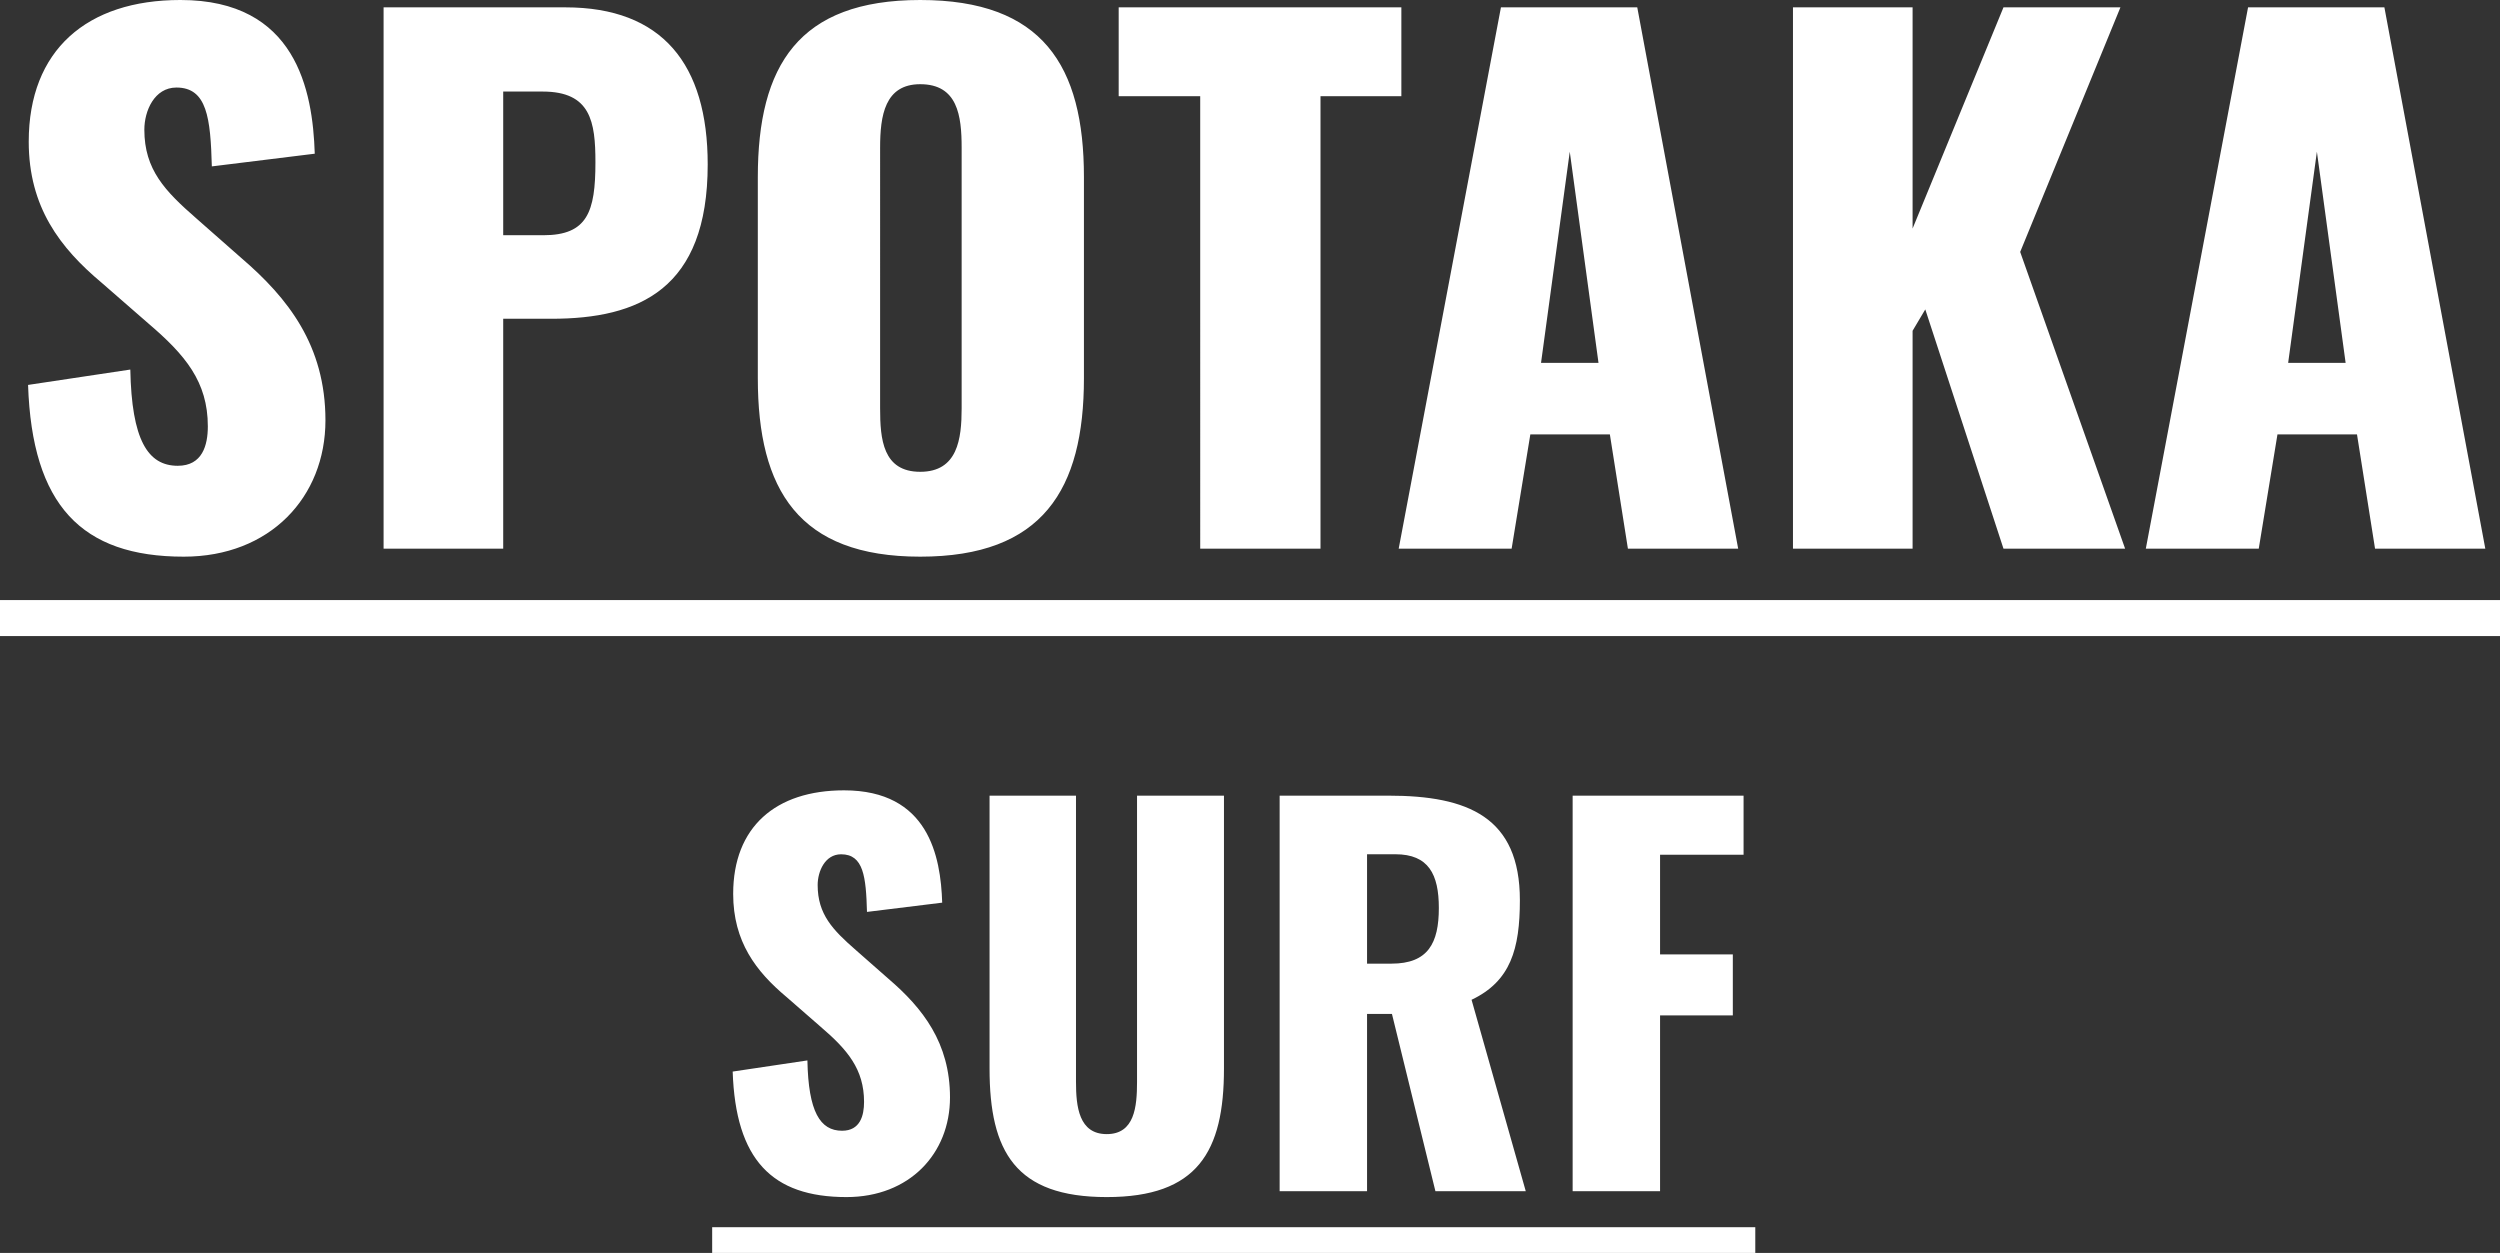
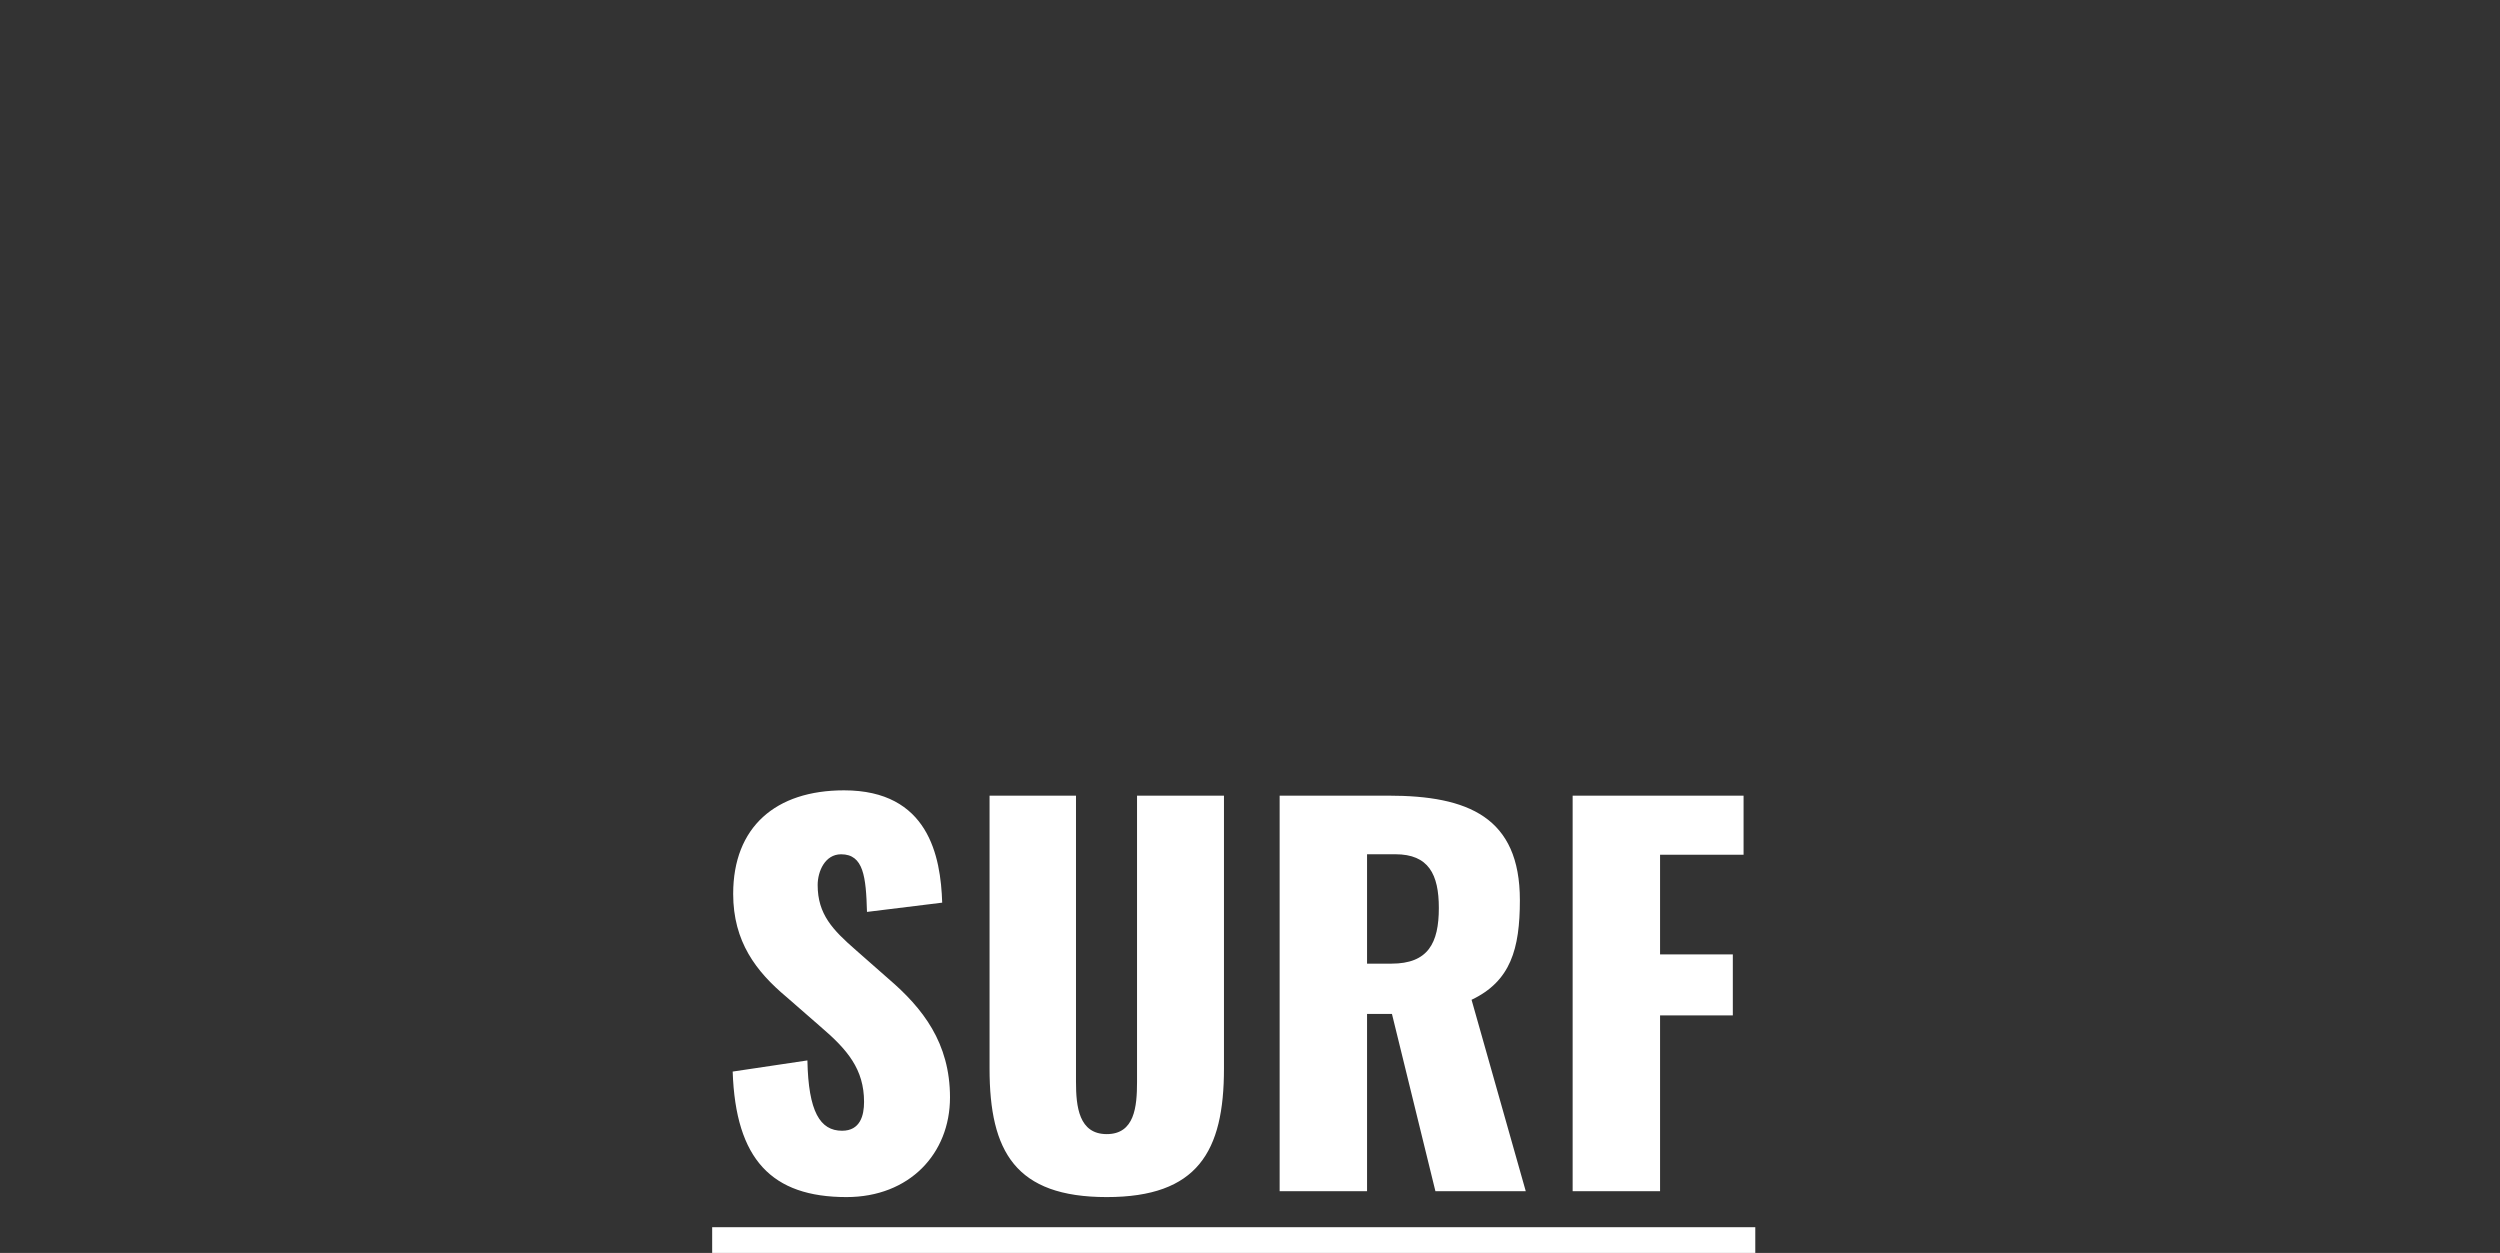
<svg xmlns="http://www.w3.org/2000/svg" width="486.33" height="243.73" viewBox="0 0 486.33 243.73">
  <rect x="0" y="0" width="486.33" height="243.73" fill="#333333" stroke="none" />
  <g id="グループ_5038" data-name="グループ 5038" transform="translate(10566 22980.73)">
-     <path id="パス_4139" data-name="パス 4139" d="M35.75,1.56c16.77,0,27.56-11.57,27.56-26.52,0-14.56-7.28-23.79-16.38-31.59l-8.71-7.67c-6.11-5.33-10.14-9.49-10.14-17.29,0-3.64,1.95-8.19,6.24-8.19,5.98,0,6.63,5.98,6.89,15.34l20.02-2.47c-.39-12.35-3.64-29.9-26.13-29.9-18.2,0-29.51,9.75-29.51,27.56,0,12.74,6.11,20.67,14.17,27.43l9.1,7.93C36.01-37.7,40.43-32.5,40.43-23.79c0,3.64-1.04,7.67-5.85,7.67-5.85,0-8.97-5.07-9.23-18.72L5.46-31.85C6.24-8.45,15.86,1.56,35.75,1.56ZM74.62,0H97.89V-44.72h9.36c17.03,0,30.42-5.72,30.42-30.03,0-19.5-8.84-30.55-27.69-30.55H74.62ZM97.89-60.97V-88.92h7.67c9.36,0,10.27,5.85,10.27,13.78,0,9.62-1.56,14.17-10.14,14.17ZM179.01,1.56c23.79,0,31.85-13,31.85-34.71V-72.28c0-21.71-8.06-34.45-31.85-34.45-23.66,0-31.59,12.74-31.59,34.45v39.13C147.42-11.44,155.35,1.56,179.01,1.56Zm0-16.51c-7.28,0-7.8-6.37-7.8-12.35V-78c0-6.24.91-12.35,7.8-12.35,7.28,0,8.06,6.11,8.06,12.35v50.7C187.07-21.32,186.29-14.95,179.01-14.95ZM233.48,0h23.4V-88.01h15.73V-105.3H217.62v17.29h15.86Zm38.61,0h21.97l3.64-22.23h15.47L316.68,0h21.45L318.5-105.3H291.98Zm27.69-36.14,5.59-41.08,5.59,41.08ZM348.79,0h23.27V-42.38l2.47-4.16L389.74,0H413.4L392.99-57.72l19.5-47.58H389.74L372.06-62.27V-105.3H348.79Zm68.64,0H439.4l3.64-22.23h15.47L462.02,0h21.45L463.84-105.3H437.32Zm27.69-36.14,5.59-41.08,5.59,41.08ZM0,10H486.33v7H0Z" transform="translate(-10566 -22874)" fill="#fff" />
    <path id="パス_4138" data-name="パス 4138" d="M-75.335,1.14c12.255,0,20.14-8.455,20.14-19.38,0-10.64-5.32-17.385-11.97-23.085l-6.365-5.6c-4.465-3.9-7.41-6.935-7.41-12.635,0-2.66,1.425-5.985,4.56-5.985,4.37,0,4.845,4.37,5.035,11.21l14.63-1.8c-.285-9.025-2.66-21.85-19.095-21.85-13.3,0-21.565,7.125-21.565,20.14,0,9.31,4.465,15.105,10.355,20.045l6.65,5.8c5.225,4.465,8.455,8.265,8.455,14.63,0,2.66-.76,5.605-4.275,5.605-4.275,0-6.555-3.705-6.745-13.68L-97.47-23.275C-96.9-6.175-89.87,1.14-75.335,1.14Zm50.635,0C-7.03,1.14-1.9-7.7-1.9-23.845v-53.1H-18.81v55.67c0,4.845-.475,10.165-5.89,10.165s-5.985-5.32-5.985-10.165V-76.95H-47.5v53.1C-47.5-7.7-42.465,1.14-24.7,1.14ZM8.93,0H25.935V-34.485H30.78L39.235,0H56.81L46.265-37.24c7.6-3.61,9.4-9.88,9.4-19.38,0-16.15-10.07-20.33-25.555-20.33H8.93ZM25.935-44.27V-65.55h5.51c6.46,0,8.455,3.9,8.455,10.45,0,6.84-2.09,10.83-9.215,10.83ZM65.93,0H82.935V-34.2H97.09V-46.075H82.935v-19.38H99.18V-76.95H65.93ZM-101.46,7H101.46v5H-101.46Z" transform="translate(-10326 -22749)" fill="#fff" />
  </g>
</svg>